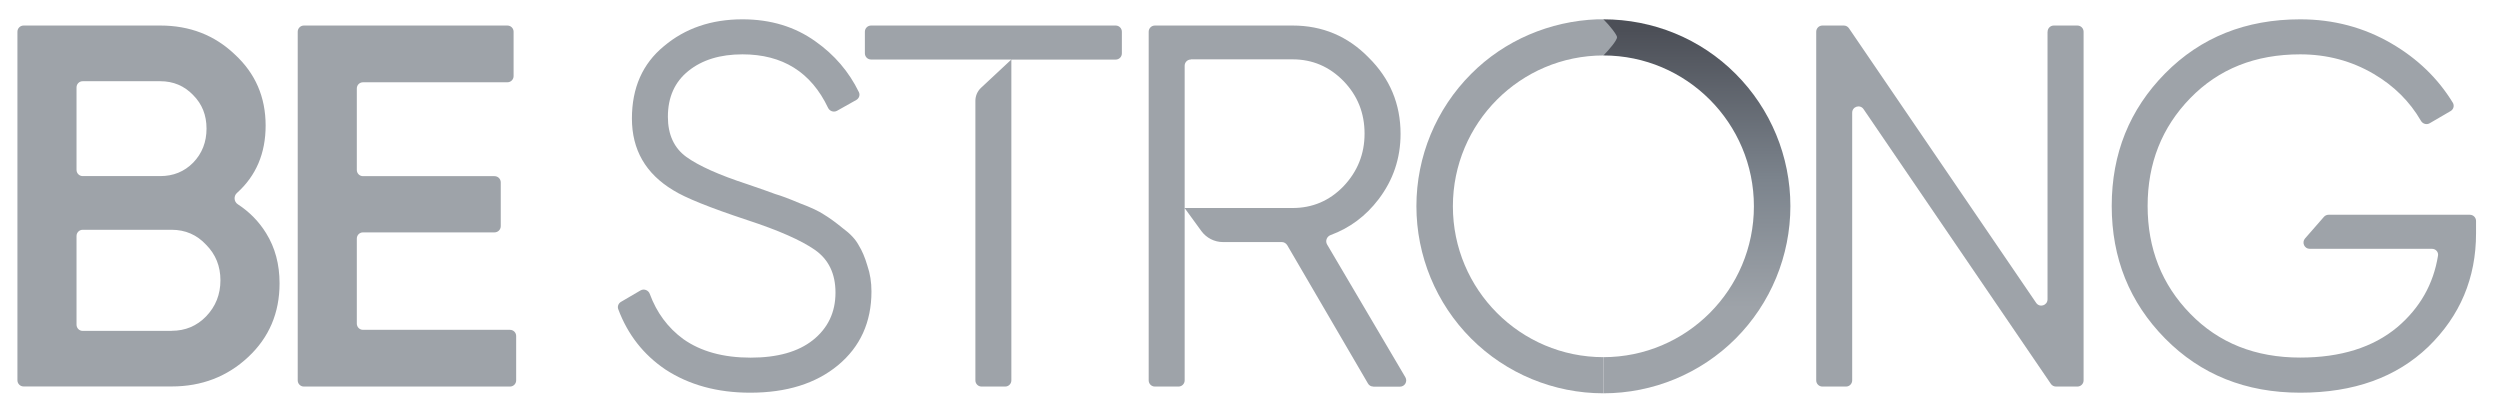
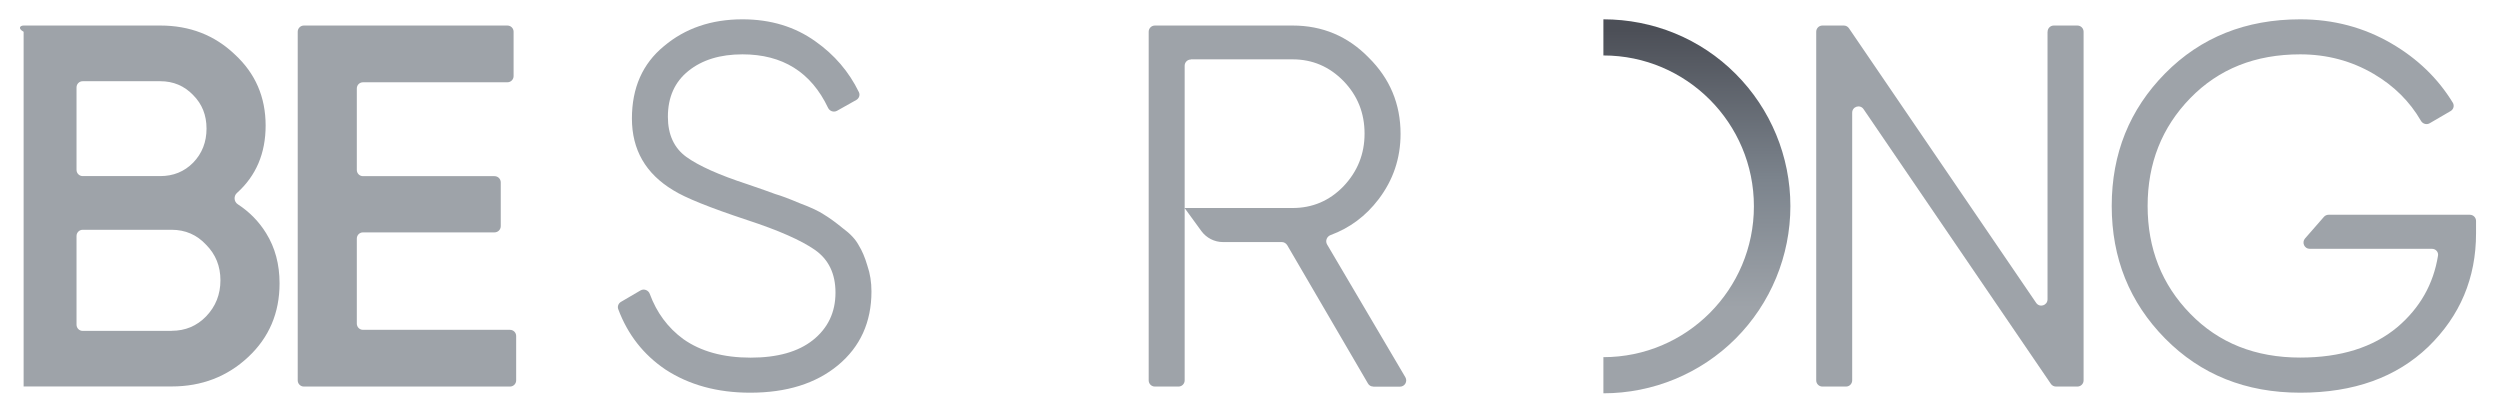
<svg xmlns="http://www.w3.org/2000/svg" width="103" height="17" viewBox="0 0 103 17" fill="none">
  <g clip-path="url(#clip0_1_333)">
-     <path d="M9.761 7.951C9.619 8.079 9.637 8.313 9.798 8.416C10.28 8.731 10.671 9.13 10.966 9.61C11.335 10.204 11.518 10.893 11.518 11.673C11.518 12.893 11.087 13.904 10.225 14.71C9.363 15.516 8.312 15.922 7.071 15.922H0.973C0.831 15.922 0.718 15.809 0.718 15.666V1.309C0.718 1.166 0.831 1.052 0.973 1.052H6.603C7.819 1.052 8.841 1.448 9.674 2.243C10.521 3.023 10.944 3.998 10.944 5.174C10.944 6.317 10.55 7.244 9.761 7.951ZM6.603 3.346H3.408C3.266 3.346 3.153 3.459 3.153 3.602V6.998C3.153 7.141 3.266 7.255 3.408 7.255H6.603C7.14 7.255 7.593 7.072 7.958 6.702C8.327 6.321 8.509 5.852 8.509 5.298C8.509 4.745 8.327 4.287 7.958 3.917C7.593 3.536 7.14 3.346 6.603 3.346ZM7.071 13.629C7.636 13.629 8.107 13.431 8.491 13.036C8.885 12.625 9.082 12.131 9.082 11.548C9.082 10.966 8.885 10.479 8.491 10.083C8.111 9.673 7.636 9.467 7.071 9.467H3.408C3.266 9.467 3.153 9.581 3.153 9.724V13.376C3.153 13.519 3.266 13.633 3.408 13.633H7.071V13.629Z" fill="#9EA3A9" />
+     <path d="M9.761 7.951C9.619 8.079 9.637 8.313 9.798 8.416C10.28 8.731 10.671 9.13 10.966 9.61C11.335 10.204 11.518 10.893 11.518 11.673C11.518 12.893 11.087 13.904 10.225 14.71C9.363 15.516 8.312 15.922 7.071 15.922H0.973V1.309C0.718 1.166 0.831 1.052 0.973 1.052H6.603C7.819 1.052 8.841 1.448 9.674 2.243C10.521 3.023 10.944 3.998 10.944 5.174C10.944 6.317 10.55 7.244 9.761 7.951ZM6.603 3.346H3.408C3.266 3.346 3.153 3.459 3.153 3.602V6.998C3.153 7.141 3.266 7.255 3.408 7.255H6.603C7.14 7.255 7.593 7.072 7.958 6.702C8.327 6.321 8.509 5.852 8.509 5.298C8.509 4.745 8.327 4.287 7.958 3.917C7.593 3.536 7.14 3.346 6.603 3.346ZM7.071 13.629C7.636 13.629 8.107 13.431 8.491 13.036C8.885 12.625 9.082 12.131 9.082 11.548C9.082 10.966 8.885 10.479 8.491 10.083C8.111 9.673 7.636 9.467 7.071 9.467H3.408C3.266 9.467 3.153 9.581 3.153 9.724V13.376C3.153 13.519 3.266 13.633 3.408 13.633H7.071V13.629Z" fill="#9EA3A9" />
    <path d="M14.701 13.332C14.701 13.475 14.814 13.589 14.957 13.589H21.01C21.153 13.589 21.266 13.702 21.266 13.845V15.67C21.266 15.813 21.153 15.926 21.01 15.926H12.521C12.379 15.926 12.266 15.813 12.266 15.67V1.309C12.266 1.166 12.379 1.052 12.521 1.052H20.904C21.047 1.052 21.16 1.166 21.16 1.309V3.133C21.16 3.276 21.047 3.39 20.904 3.39H14.957C14.814 3.39 14.701 3.503 14.701 3.646V7.002C14.701 7.145 14.814 7.258 14.957 7.258H20.375C20.517 7.258 20.631 7.372 20.631 7.515V9.317C20.631 9.46 20.517 9.574 20.375 9.574H14.957C14.814 9.574 14.701 9.687 14.701 9.83V13.332Z" fill="#9EA3A9" />
    <path d="M30.909 16.179C29.555 16.179 28.39 15.86 27.415 15.223C26.509 14.611 25.863 13.783 25.473 12.742C25.429 12.629 25.476 12.501 25.582 12.438L26.389 11.966C26.531 11.882 26.718 11.955 26.772 12.112C27.057 12.885 27.517 13.504 28.152 13.97C28.872 14.479 29.796 14.735 30.927 14.735C32.03 14.735 32.884 14.494 33.49 14.014C34.111 13.519 34.422 12.867 34.422 12.057C34.422 11.277 34.14 10.691 33.574 10.295C33.008 9.9 32.077 9.489 30.778 9.064C29.241 8.555 28.222 8.145 27.729 7.833C26.601 7.152 26.035 6.17 26.035 4.881C26.035 3.62 26.473 2.628 27.349 1.906C28.226 1.166 29.306 0.796 30.591 0.796C31.749 0.796 32.753 1.1 33.6 1.708C34.381 2.258 34.976 2.954 35.385 3.793C35.444 3.91 35.396 4.053 35.279 4.119L34.483 4.566C34.348 4.639 34.181 4.58 34.115 4.441C33.417 2.972 32.242 2.239 30.588 2.239C29.671 2.239 28.93 2.466 28.364 2.921C27.798 3.375 27.517 4.005 27.517 4.811C27.517 5.547 27.773 6.101 28.28 6.467C28.788 6.833 29.628 7.211 30.799 7.592C31.336 7.775 31.716 7.91 31.942 7.995C32.183 8.064 32.523 8.192 32.957 8.376C33.41 8.544 33.742 8.702 33.954 8.844C34.166 8.973 34.422 9.156 34.717 9.398C35.028 9.625 35.247 9.859 35.374 10.097C35.517 10.325 35.637 10.607 35.736 10.947C35.849 11.273 35.904 11.629 35.904 12.01C35.904 13.27 35.444 14.285 34.527 15.047C33.611 15.805 32.402 16.179 30.909 16.179Z" fill="#9EA3A9" />
-     <path d="M45.965 1.052C46.108 1.052 46.221 1.166 46.221 1.309V2.199C46.221 2.342 46.108 2.455 45.965 2.455H41.668V9.193V15.67C41.668 15.813 41.555 15.926 41.412 15.926H40.441C40.299 15.926 40.186 15.813 40.186 15.67V4.155C40.186 3.95 40.27 3.756 40.419 3.617L41.668 2.452H40.186H35.888C35.746 2.452 35.633 2.338 35.633 2.195V1.309C35.633 1.166 35.746 1.052 35.888 1.052H45.965Z" fill="#9EA3A9" />
    <path d="M56.578 15.926C56.487 15.926 56.403 15.879 56.359 15.798L53.033 10.101C52.985 10.024 52.901 9.973 52.814 9.973H50.386C50.035 9.973 49.706 9.804 49.498 9.522L48.808 8.574V15.67C48.808 15.813 48.695 15.926 48.553 15.926H47.582C47.439 15.926 47.326 15.813 47.326 15.67V1.309C47.326 1.166 47.439 1.052 47.582 1.052H53.255C54.482 1.052 55.53 1.492 56.388 2.371C57.264 3.236 57.703 4.284 57.703 5.515C57.703 6.522 57.4 7.42 56.793 8.215C56.268 8.903 55.61 9.394 54.822 9.684C54.665 9.742 54.592 9.925 54.676 10.072L57.9 15.541C58.002 15.714 57.878 15.93 57.681 15.93H56.578V15.926ZM49.064 2.452C48.922 2.452 48.808 2.565 48.808 2.708V8.57H53.255C54.073 8.57 54.774 8.273 55.351 7.676C55.928 7.068 56.22 6.346 56.22 5.507C56.22 4.657 55.932 3.936 55.351 3.338C54.771 2.745 54.073 2.445 53.255 2.445H49.064V2.452Z" fill="#9EA3A9" />
    <path d="M84.361 1.309C84.361 1.166 84.474 1.052 84.617 1.052H85.588C85.73 1.052 85.844 1.166 85.844 1.309V15.67C85.844 15.813 85.73 15.926 85.588 15.926H84.708C84.624 15.926 84.544 15.886 84.496 15.816L76.778 4.496C76.635 4.287 76.31 4.39 76.31 4.643V15.67C76.31 15.813 76.197 15.926 76.055 15.926H75.084C74.941 15.926 74.828 15.813 74.828 15.67V1.309C74.828 1.166 74.941 1.052 75.084 1.052H75.964C76.047 1.052 76.128 1.093 76.175 1.162L83.89 12.479C84.033 12.688 84.358 12.585 84.358 12.332V1.309H84.361Z" fill="#9EA3A9" />
    <path d="M101.757 8.848C101.9 8.848 102.013 8.962 102.013 9.104V9.614C102.013 11.456 101.356 13.013 100.045 14.288C98.73 15.549 96.974 16.179 94.772 16.179C92.527 16.179 90.672 15.435 89.204 13.948C87.737 12.46 87.003 10.639 87.003 8.485C87.003 6.331 87.737 4.51 89.204 3.023C90.669 1.539 92.527 0.796 94.769 0.796C96.138 0.796 97.394 1.129 98.537 1.796C99.603 2.419 100.443 3.228 101.056 4.232C101.129 4.353 101.085 4.507 100.965 4.576L100.103 5.078C99.975 5.152 99.815 5.104 99.742 4.976C99.282 4.181 98.632 3.536 97.796 3.045C96.879 2.507 95.868 2.239 94.769 2.239C92.918 2.239 91.41 2.84 90.238 4.045C89.066 5.25 88.482 6.731 88.482 8.485C88.482 10.24 89.066 11.724 90.238 12.925C91.41 14.131 92.921 14.732 94.769 14.732C96.434 14.732 97.77 14.314 98.77 13.479C99.698 12.691 100.257 11.709 100.446 10.533C100.472 10.383 100.351 10.251 100.198 10.251H95.159C94.941 10.251 94.824 9.991 94.966 9.826L95.744 8.936C95.791 8.881 95.864 8.848 95.937 8.848H101.757Z" fill="#9EA3A9" />
  </g>
  <g clip-path="url(#clip1_1_333)">
    <path d="M71.51 3.045C70.065 1.592 68.103 0.796 66.06 0.796V2.285C69.481 2.285 72.261 5.068 72.261 8.5C72.261 11.932 69.481 14.715 66.06 14.715V16.204C68.103 16.204 70.065 15.394 71.51 13.948C72.954 12.502 73.764 10.537 73.764 8.493C73.764 6.448 72.954 4.491 71.51 3.045Z" fill="url(#paint0_linear_1_333)" />
-     <path d="M66.061 0.796C66.061 0.796 65.886 0.796 65.805 0.796C63.865 0.869 61.99 1.657 60.611 3.045C59.166 4.491 58.356 6.448 58.356 8.493C58.356 10.537 59.166 12.502 60.611 13.948C62.056 15.394 64.018 16.204 66.061 16.204V14.715C62.639 14.715 59.859 11.932 59.859 8.5C59.859 5.068 62.639 2.285 66.061 2.285C66.309 2.037 66.623 1.657 66.623 1.533C66.623 1.438 66.309 1.037 66.061 0.796Z" fill="url(#paint1_linear_1_333)" />
  </g>
  <defs>
    <linearGradient id="paint0_linear_1_333" x1="69.913" y1="1.256" x2="69.913" y2="12.674" gradientUnits="userSpaceOnUse">
      <stop stop-color="#4C4F57" />
      <stop offset="0.541" stop-color="#7C848D" />
      <stop offset="1" stop-color="#9EA3A9" />
    </linearGradient>
    <linearGradient id="paint1_linear_1_333" x1="62.491" y1="0.796" x2="62.491" y2="12.628" gradientUnits="userSpaceOnUse">
      <stop stop-color="#9EA3A9" />
      <stop offset="0.63" stop-color="#9EA3A9" />
      <stop offset="1" stop-color="#9EA3A9" />
    </linearGradient>
    <clipPath id="clip0_1_333">
      <rect width="101.298" height="15.409" fill="white" transform="translate(0.718 0.796)" />
    </clipPath>
    <clipPath id="clip1_1_333">
      <rect width="15.409" height="15.409" fill="white" transform="translate(58.356 0.796)" />
    </clipPath>
  </defs>
</svg>